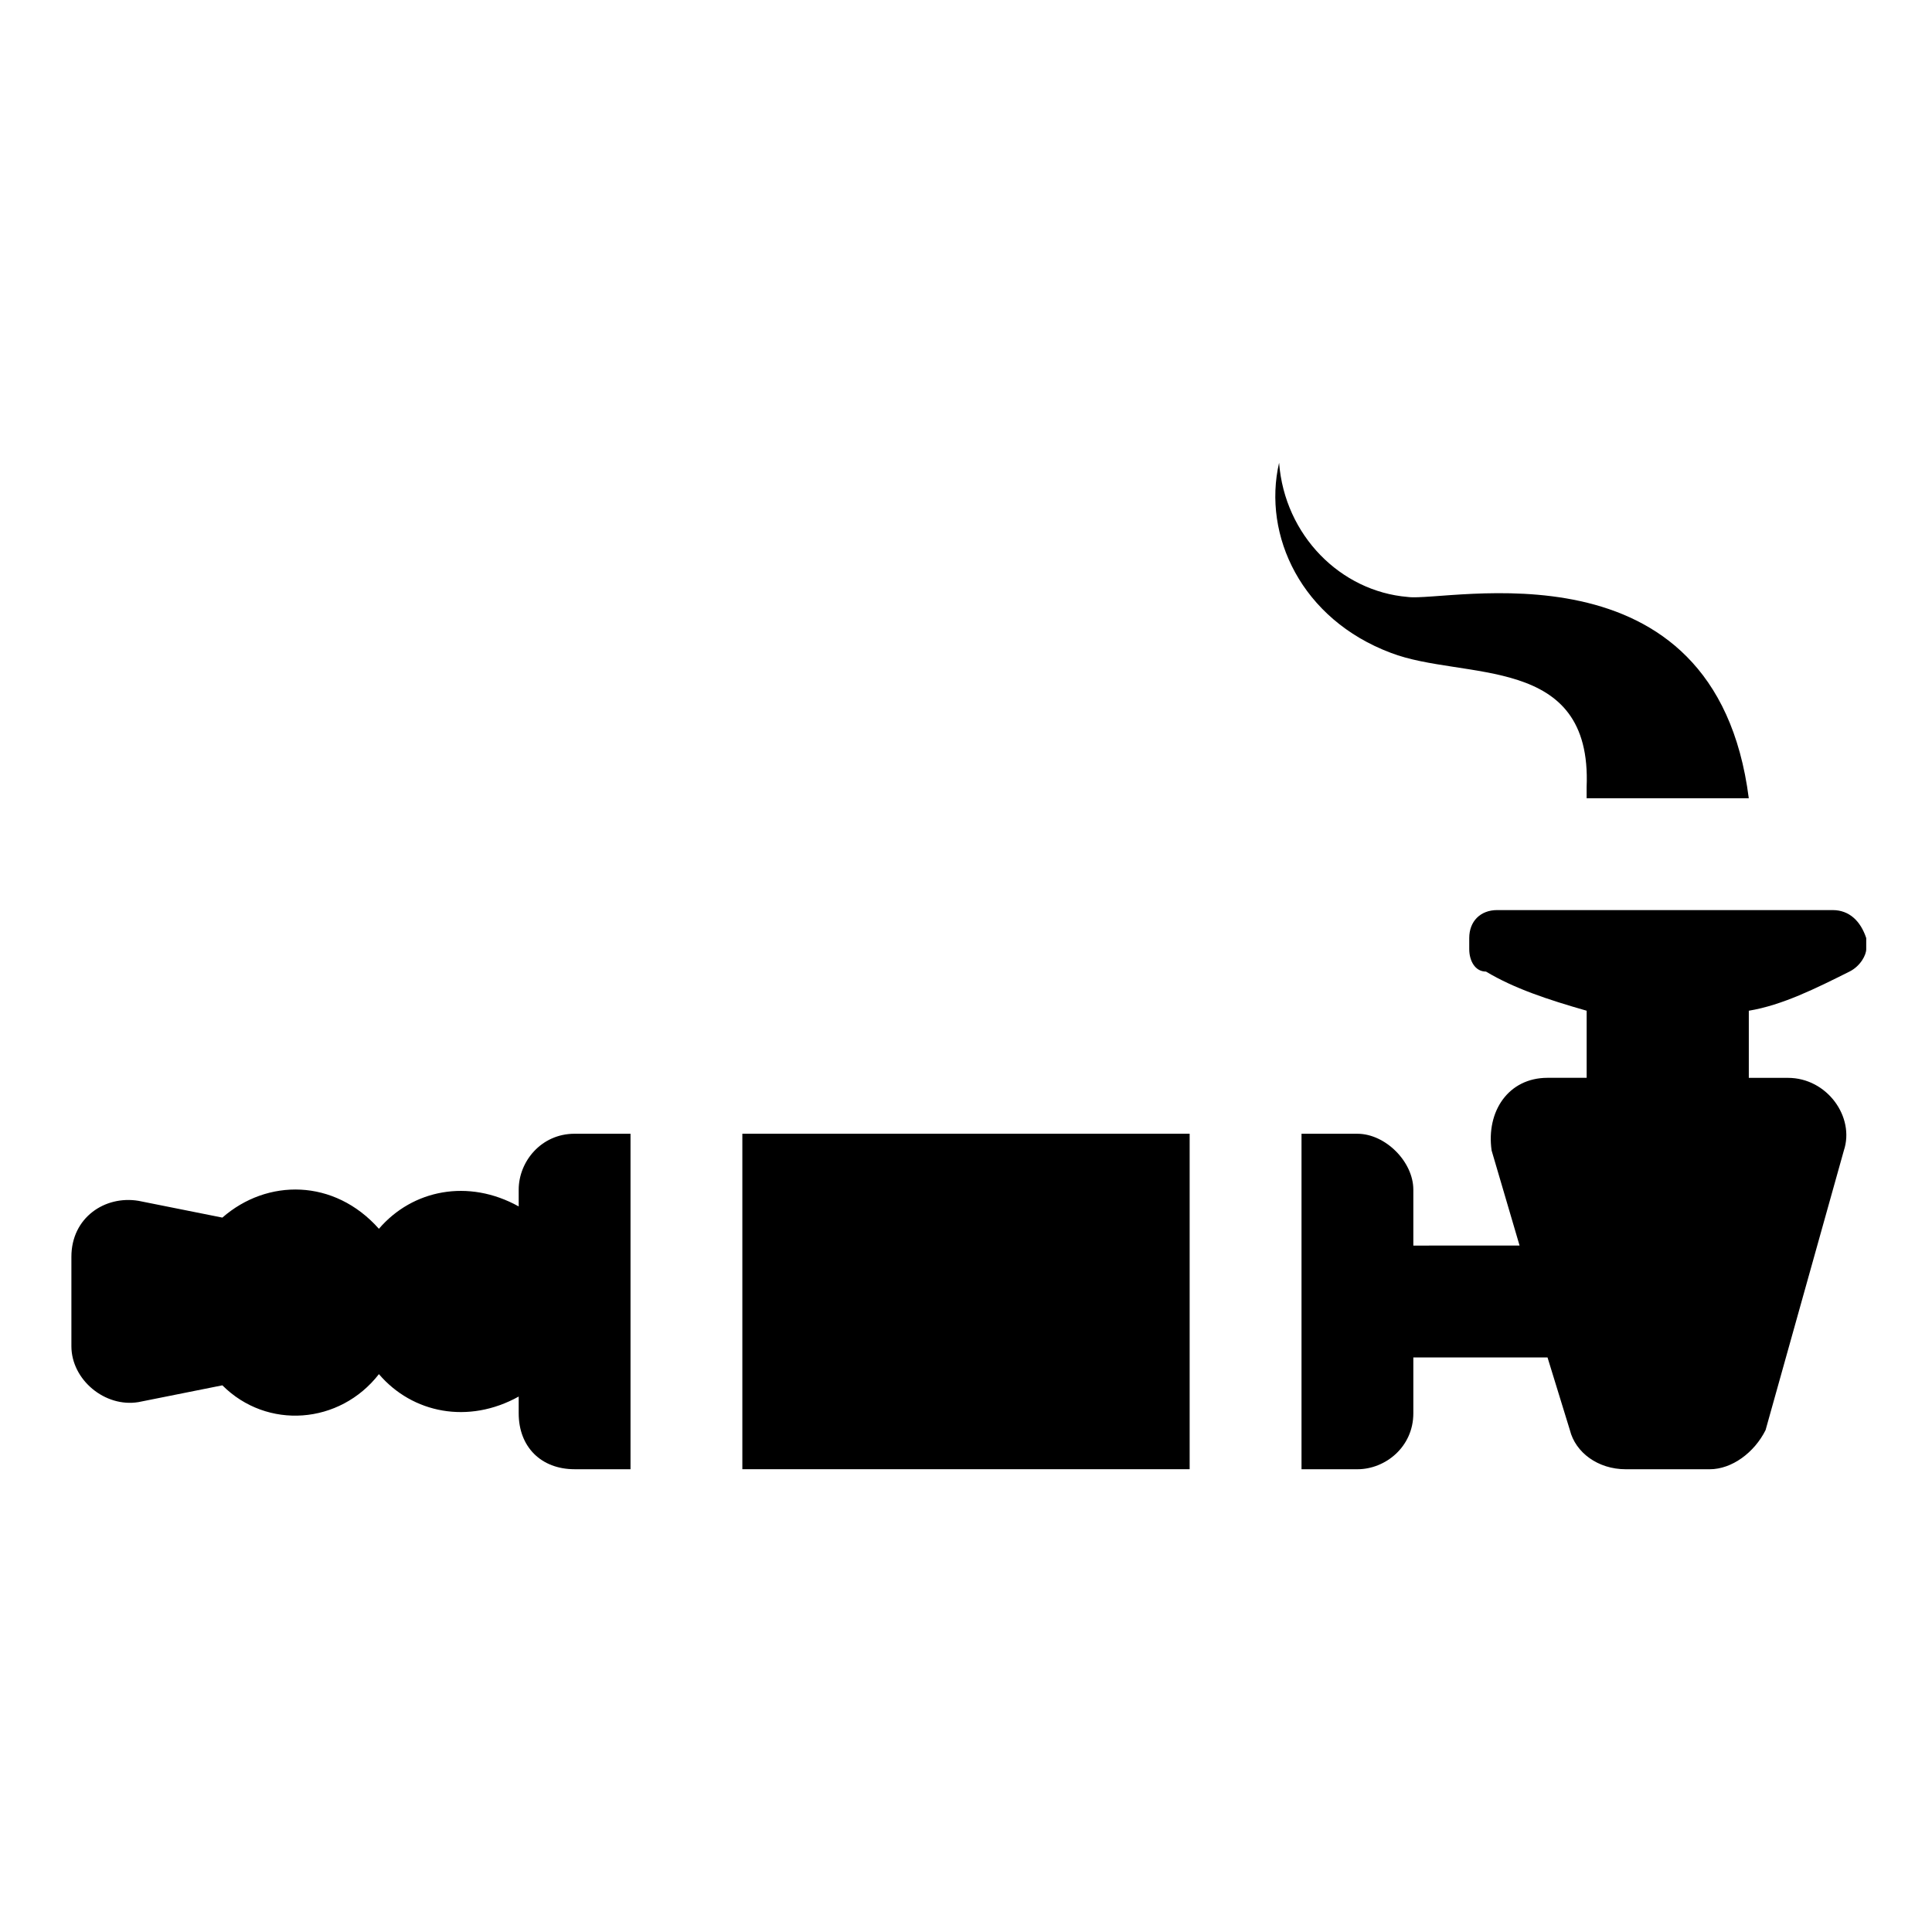
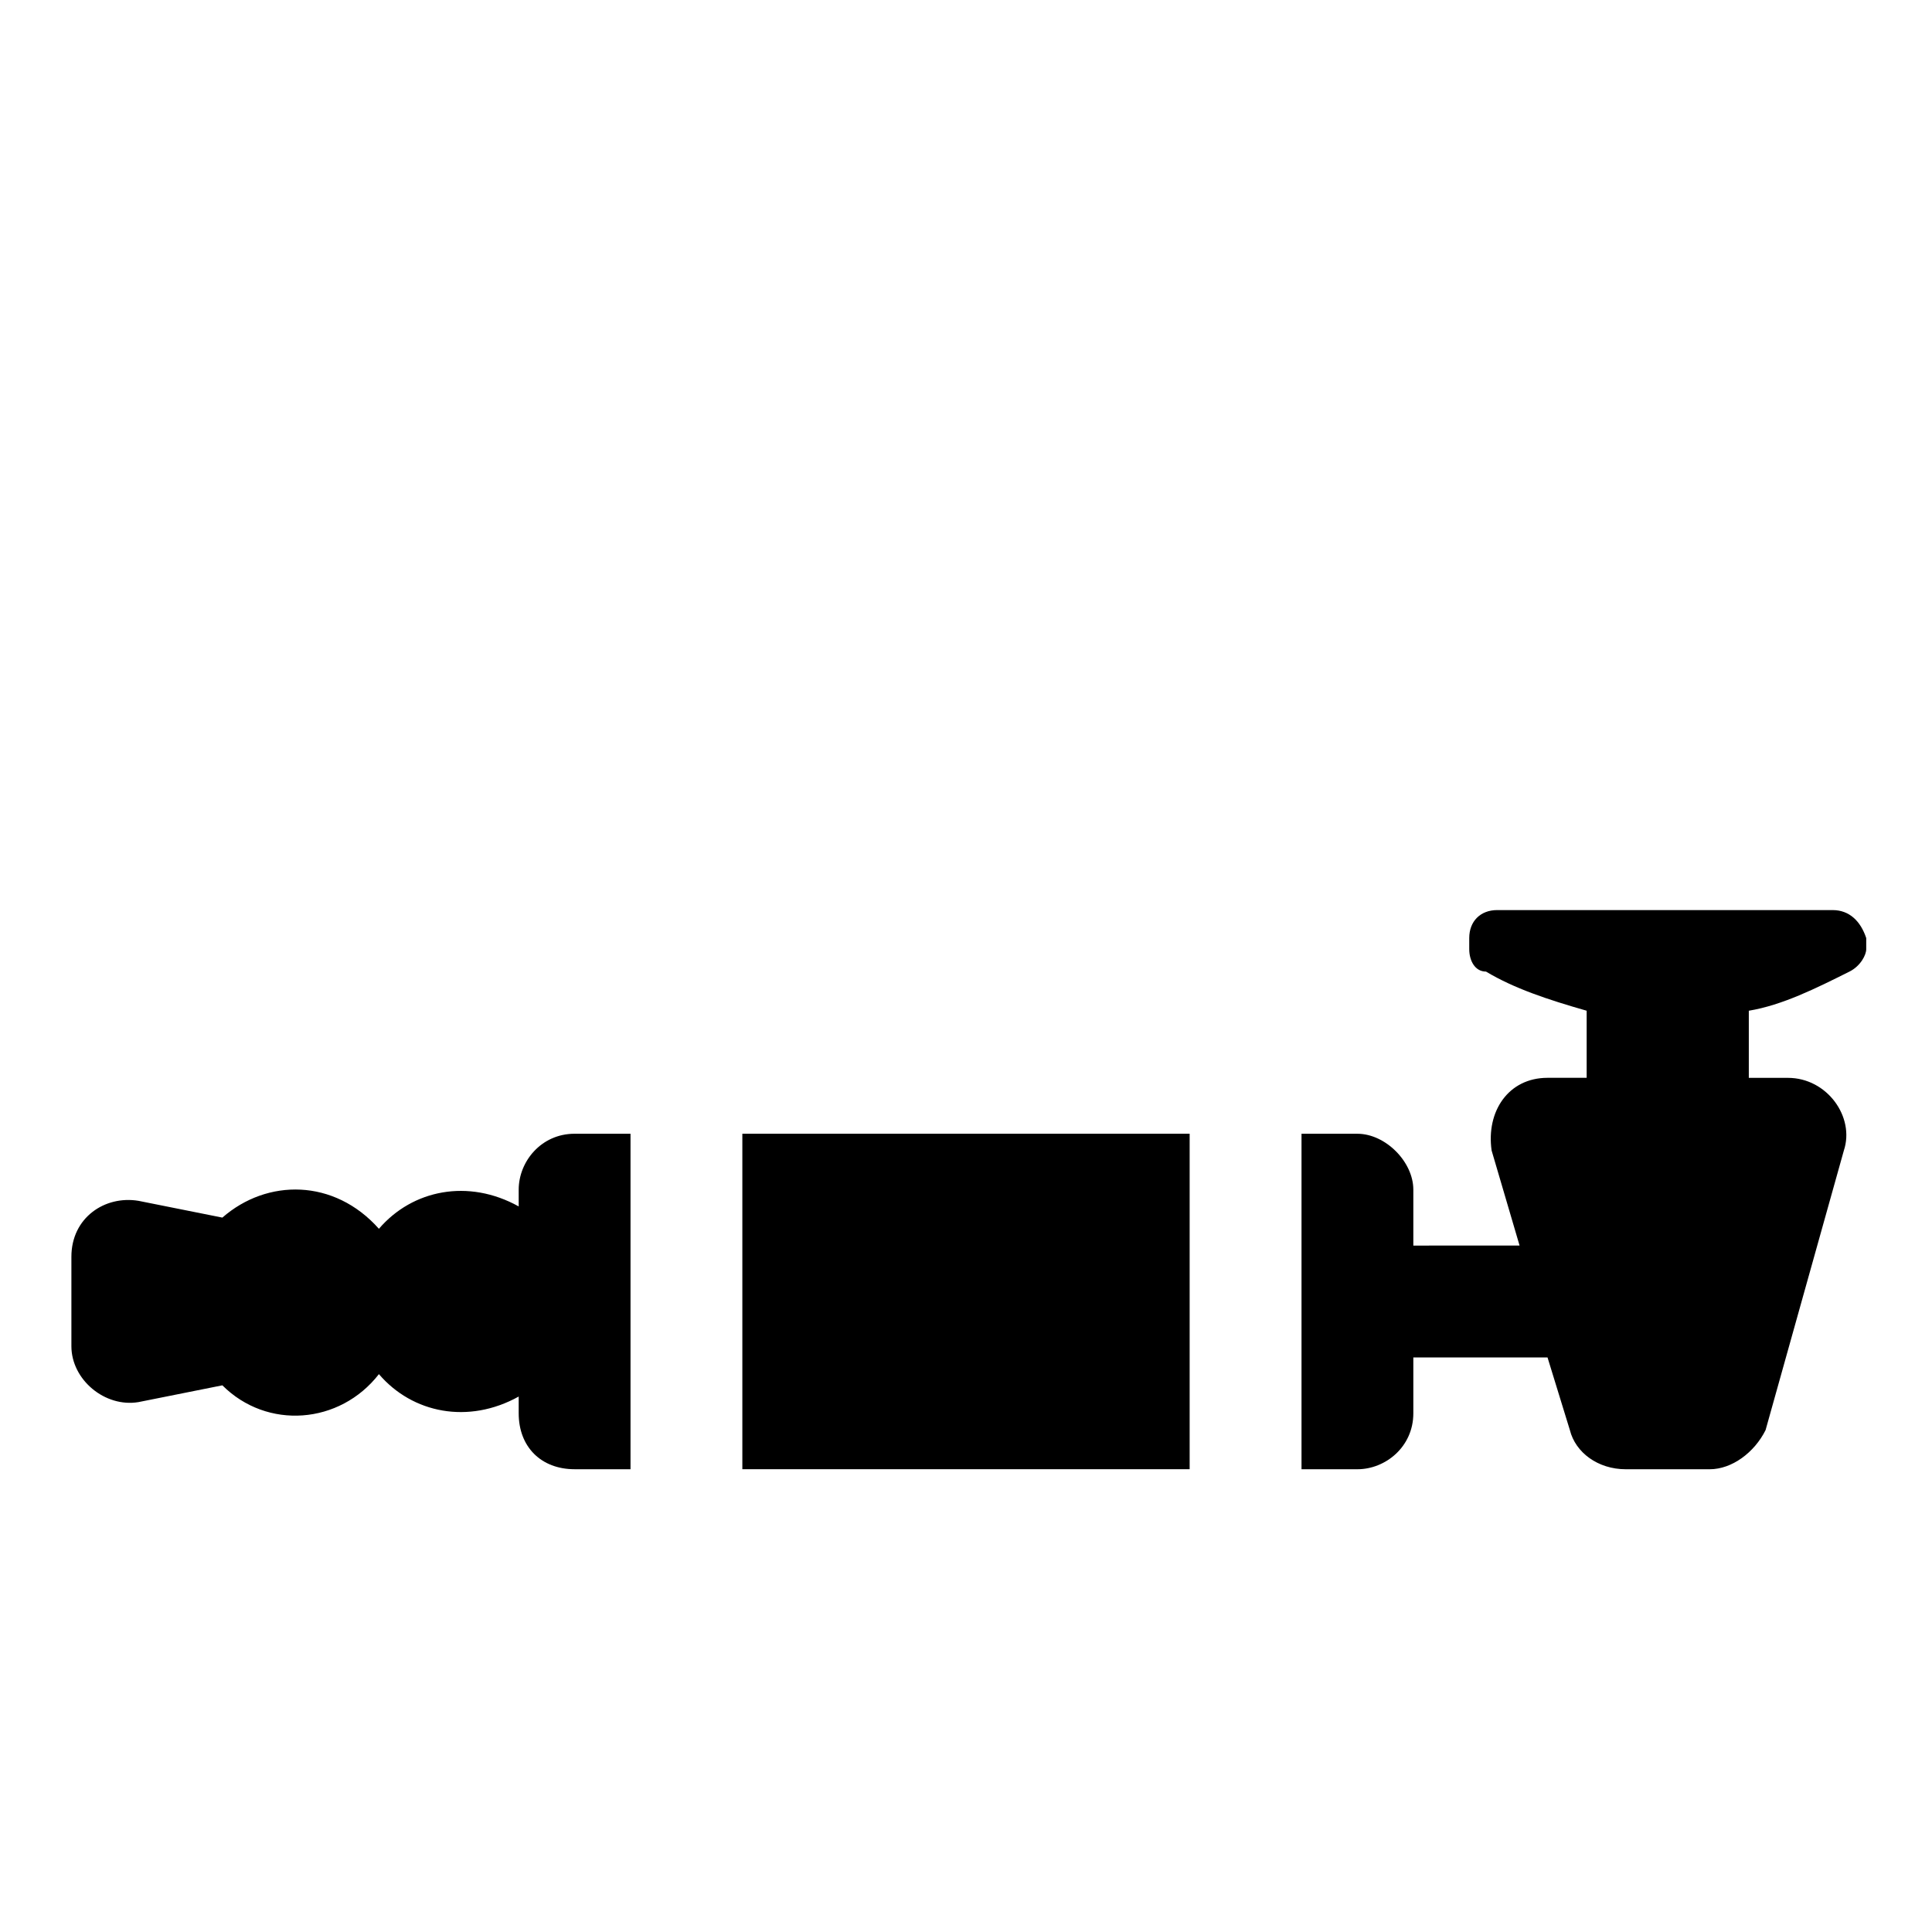
<svg xmlns="http://www.w3.org/2000/svg" fill="#000000" width="800px" height="800px" version="1.1" viewBox="144 144 512 512">
  <g>
    <path d="m281.46 459.27v4.445c-13.336-7.41-28.152-4.445-37.043 5.926-11.855-13.336-29.637-13.336-41.488-2.965l-22.227-4.445c-8.891-1.48-17.781 4.445-17.781 14.816v23.707c0 8.891 8.891 16.301 17.781 14.816l22.227-4.445c11.855 11.855 31.117 10.371 41.488-2.965 8.887 10.383 23.703 13.344 37.043 5.938v4.445c0 8.891 5.926 14.816 14.816 14.816h14.816v-88.906h-14.816c-8.891 0-14.816 7.406-14.816 14.816z" />
    <path d="m340.73 444.45h118.54v88.906h-118.54z" />
    <path d="m629.68 385.18h-88.906c-4.445 0-7.41 2.965-7.41 7.41v2.965c0 2.965 1.48 5.926 4.445 5.926 7.41 4.445 16.301 7.41 26.672 10.371v17.781h-10.371c-10.371 0-16.301 8.891-14.816 19.262l7.41 25.191-28.156 0.004v-14.816c0-7.41-7.41-14.816-14.816-14.816h-14.816v88.906h14.816c7.41 0 14.816-5.926 14.816-14.816v-14.816h35.562l5.926 19.262c1.48 5.926 7.41 10.371 14.816 10.371h22.227c5.926 0 11.855-4.445 14.816-10.371l20.746-74.09c2.965-8.891-4.445-19.262-14.816-19.262l-10.371-0.008v-17.781c8.891-1.48 17.781-5.926 26.672-10.371 2.965-1.48 4.445-4.445 4.445-5.926v-2.965c-1.48-4.445-4.445-7.41-8.891-7.41z" />
-     <path d="m512.61 317.02c19.262 7.41 53.344 0 51.863 35.562v2.961h42.973c-8.891-69.645-80.016-51.863-90.391-53.344-17.781-1.48-32.598-16.301-34.082-35.562-4.441 19.266 5.93 41.492 29.637 50.383z" />
  </g>
</svg>